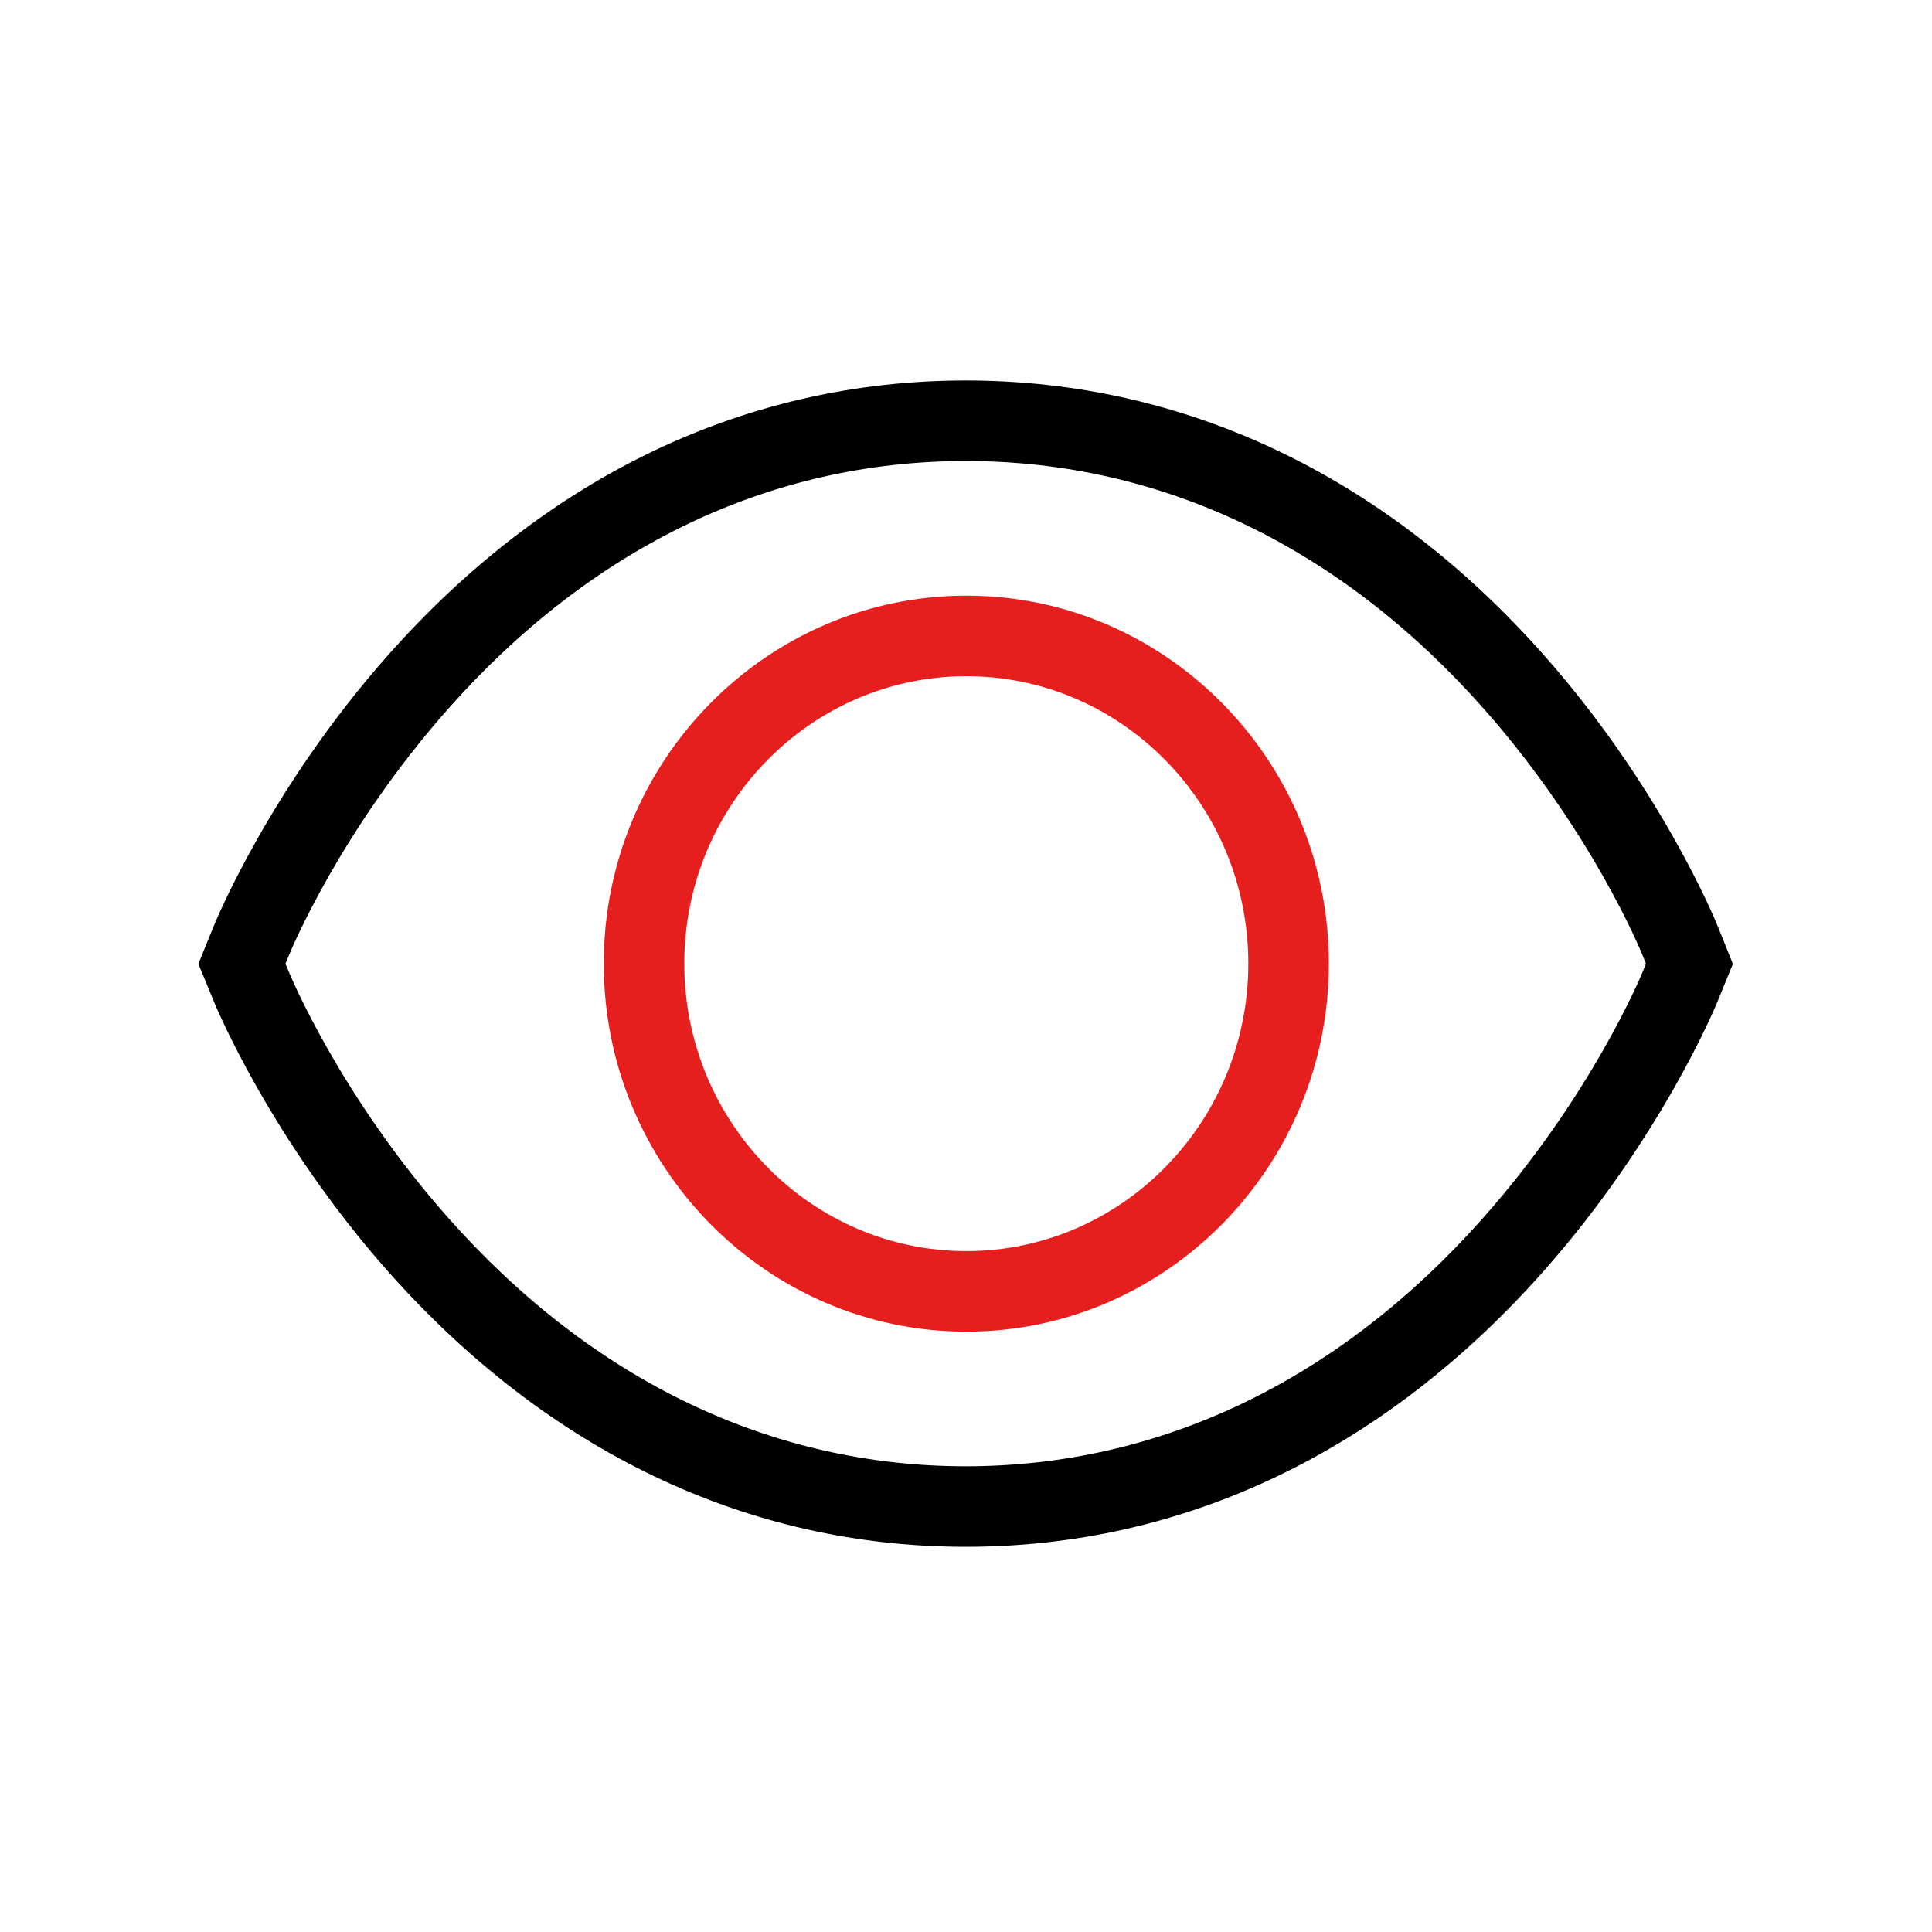
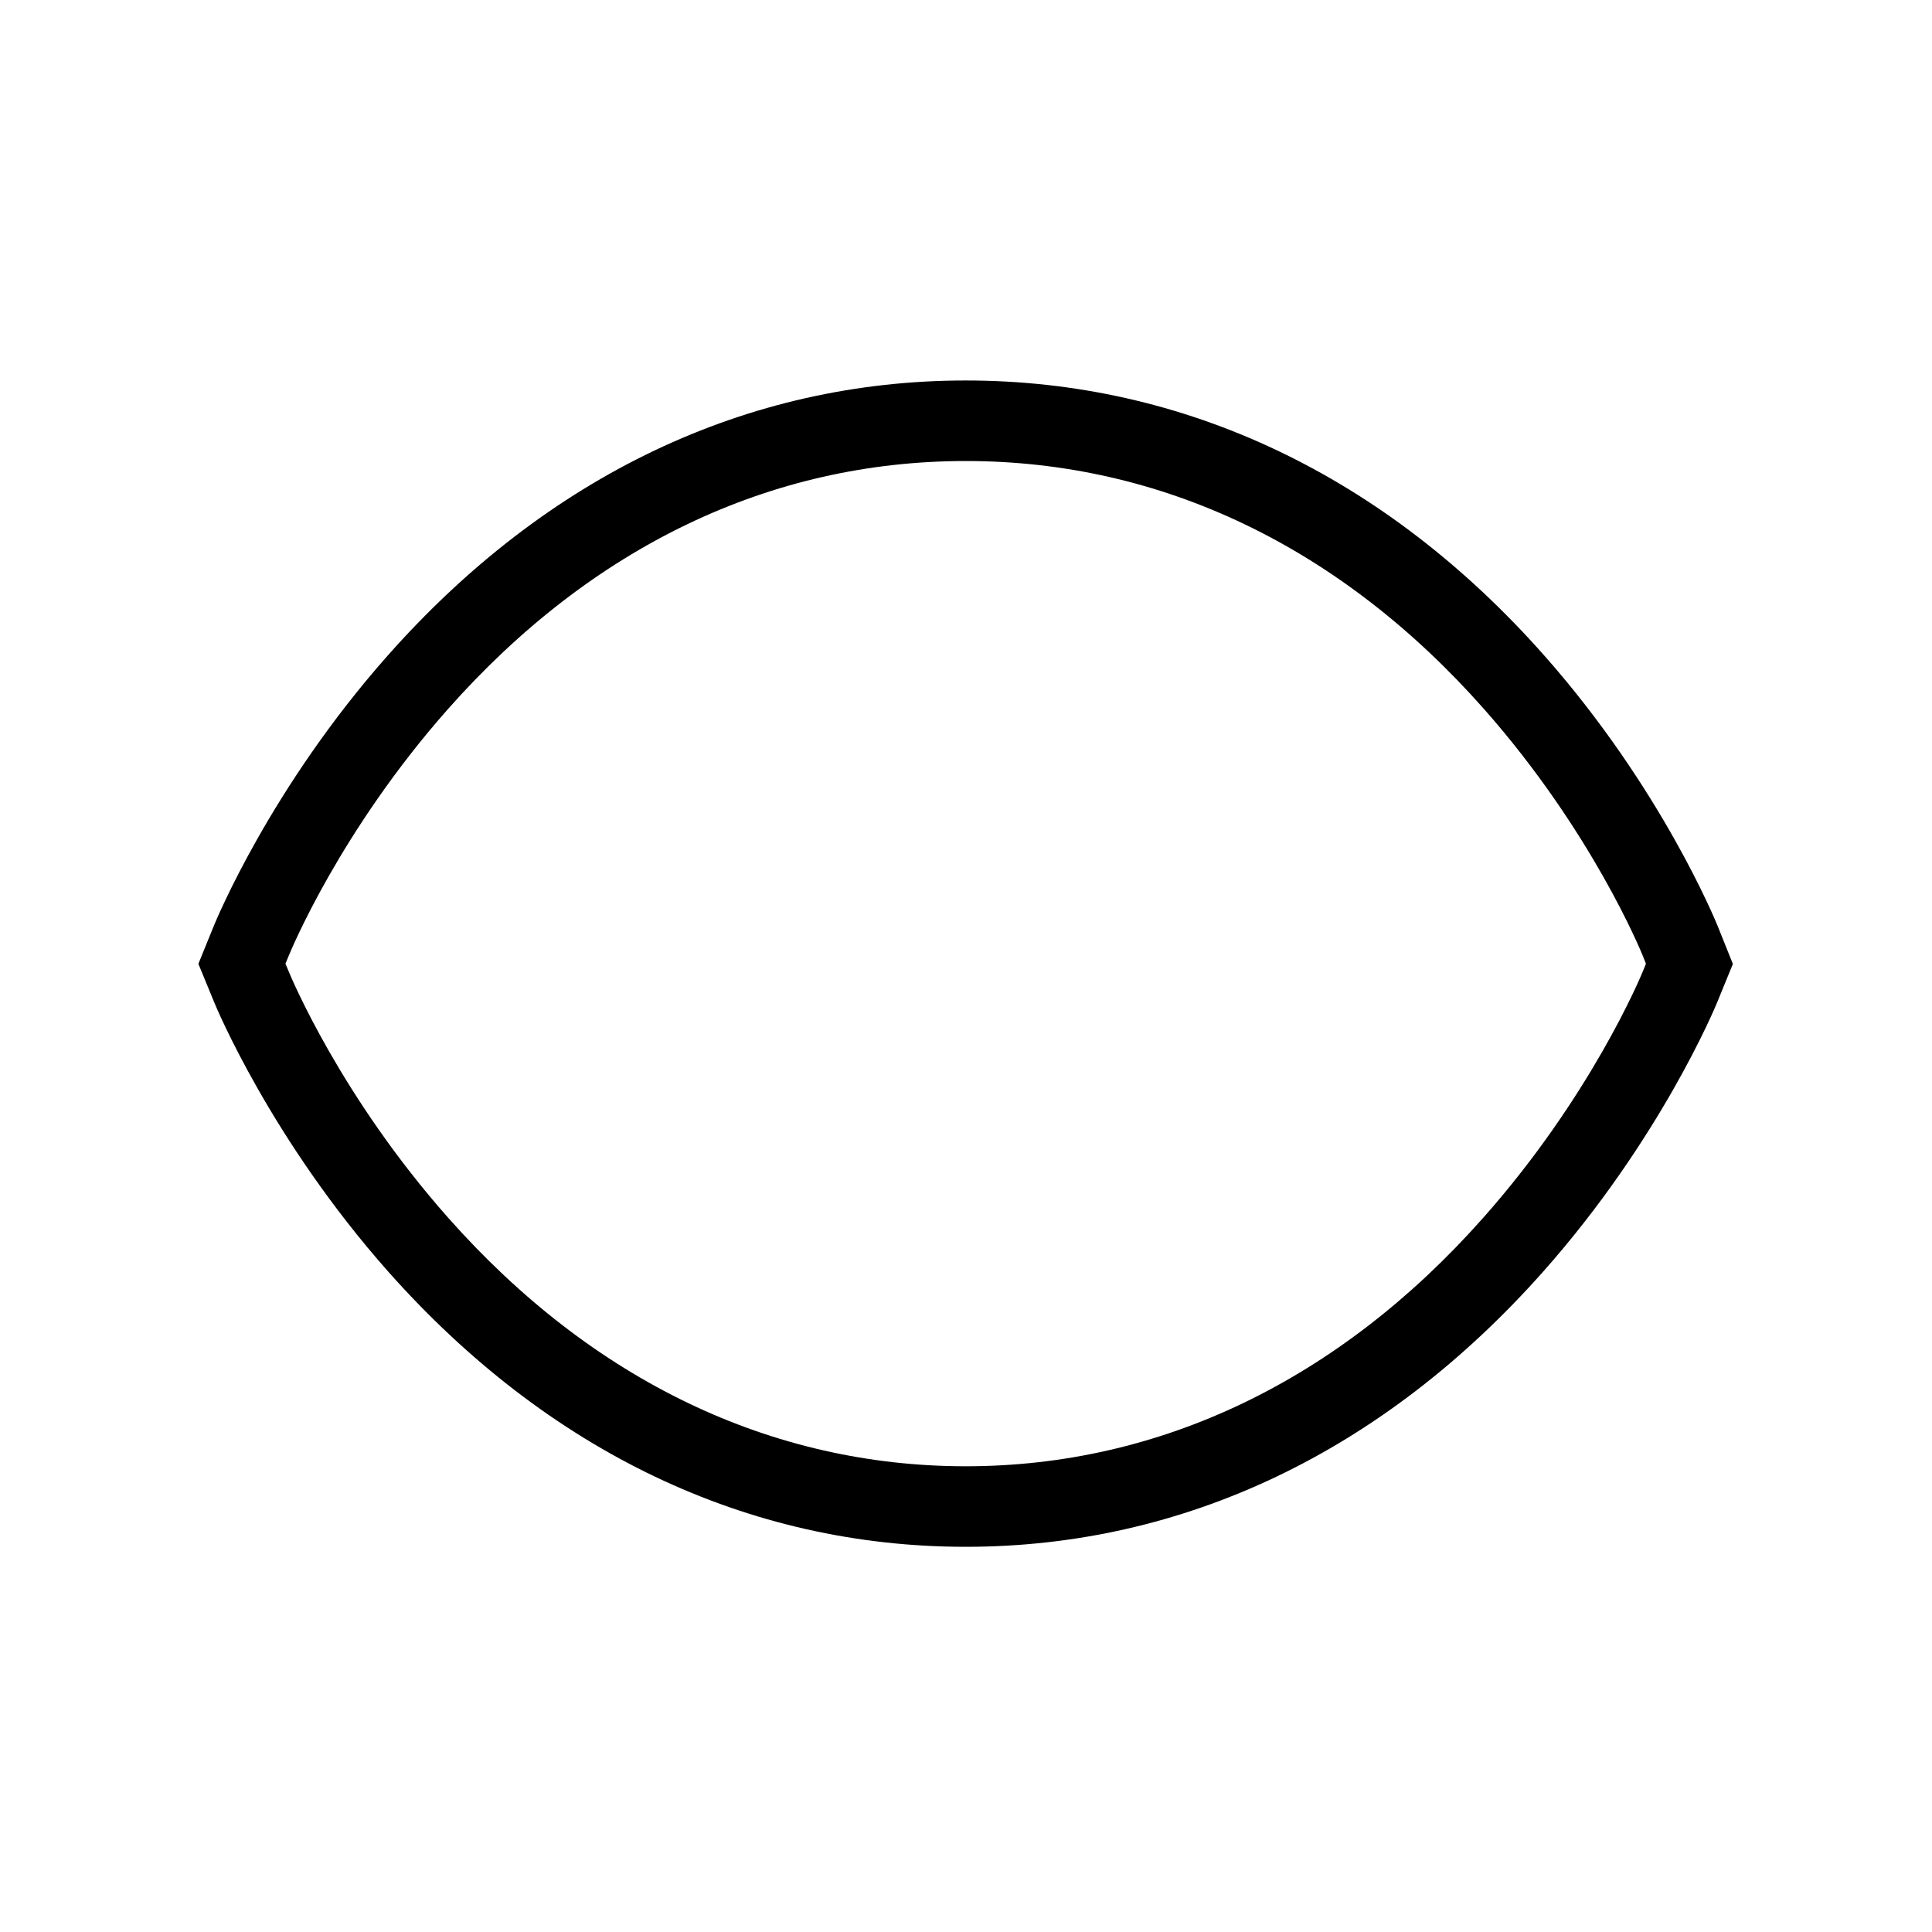
<svg xmlns="http://www.w3.org/2000/svg" width="16" height="16" viewBox="0 0 16 16" fill="none">
  <path d="M7.998 12.81C6.192 12.81 4.539 12.022 3.216 10.532C2.247 9.439 1.791 8.343 1.772 8.296L1.643 7.982L1.771 7.667C1.79 7.621 2.242 6.523 3.21 5.43C4.53 3.939 6.186 3.151 7.998 3.151C9.81 3.151 11.472 3.939 12.79 5.43C13.757 6.524 14.206 7.623 14.225 7.669L14.351 7.983L14.223 8.296C14.204 8.343 13.749 9.439 12.779 10.532C11.457 12.022 9.803 12.81 7.998 12.81H7.998ZM2.364 7.981L2.39 8.043C2.407 8.085 2.82 9.08 3.715 10.089C4.907 11.433 6.388 12.143 7.998 12.143C9.607 12.143 11.088 11.433 12.28 10.089C13.176 9.08 13.589 8.085 13.606 8.043L13.631 7.981L13.606 7.918C13.589 7.876 13.182 6.881 12.29 5.872C11.102 4.528 9.618 3.818 7.998 3.818C6.378 3.818 4.9 4.528 3.71 5.872C2.817 6.881 2.407 7.876 2.39 7.918L2.364 7.981V7.981Z" fill="currentColor" />
-   <path d="M8.003 11.028C6.347 11.028 5 9.661 5 7.98C5 6.3 6.347 4.933 8.003 4.933C9.658 4.933 11.005 6.3 11.005 7.98C11.005 9.66 9.658 11.028 8.003 11.028ZM8.003 5.6C6.715 5.6 5.667 6.668 5.667 7.98C5.667 9.293 6.715 10.361 8.003 10.361C9.291 10.361 10.338 9.293 10.338 7.98C10.338 6.668 9.291 5.6 8.003 5.6Z" fill="#E61E1E" />
</svg>